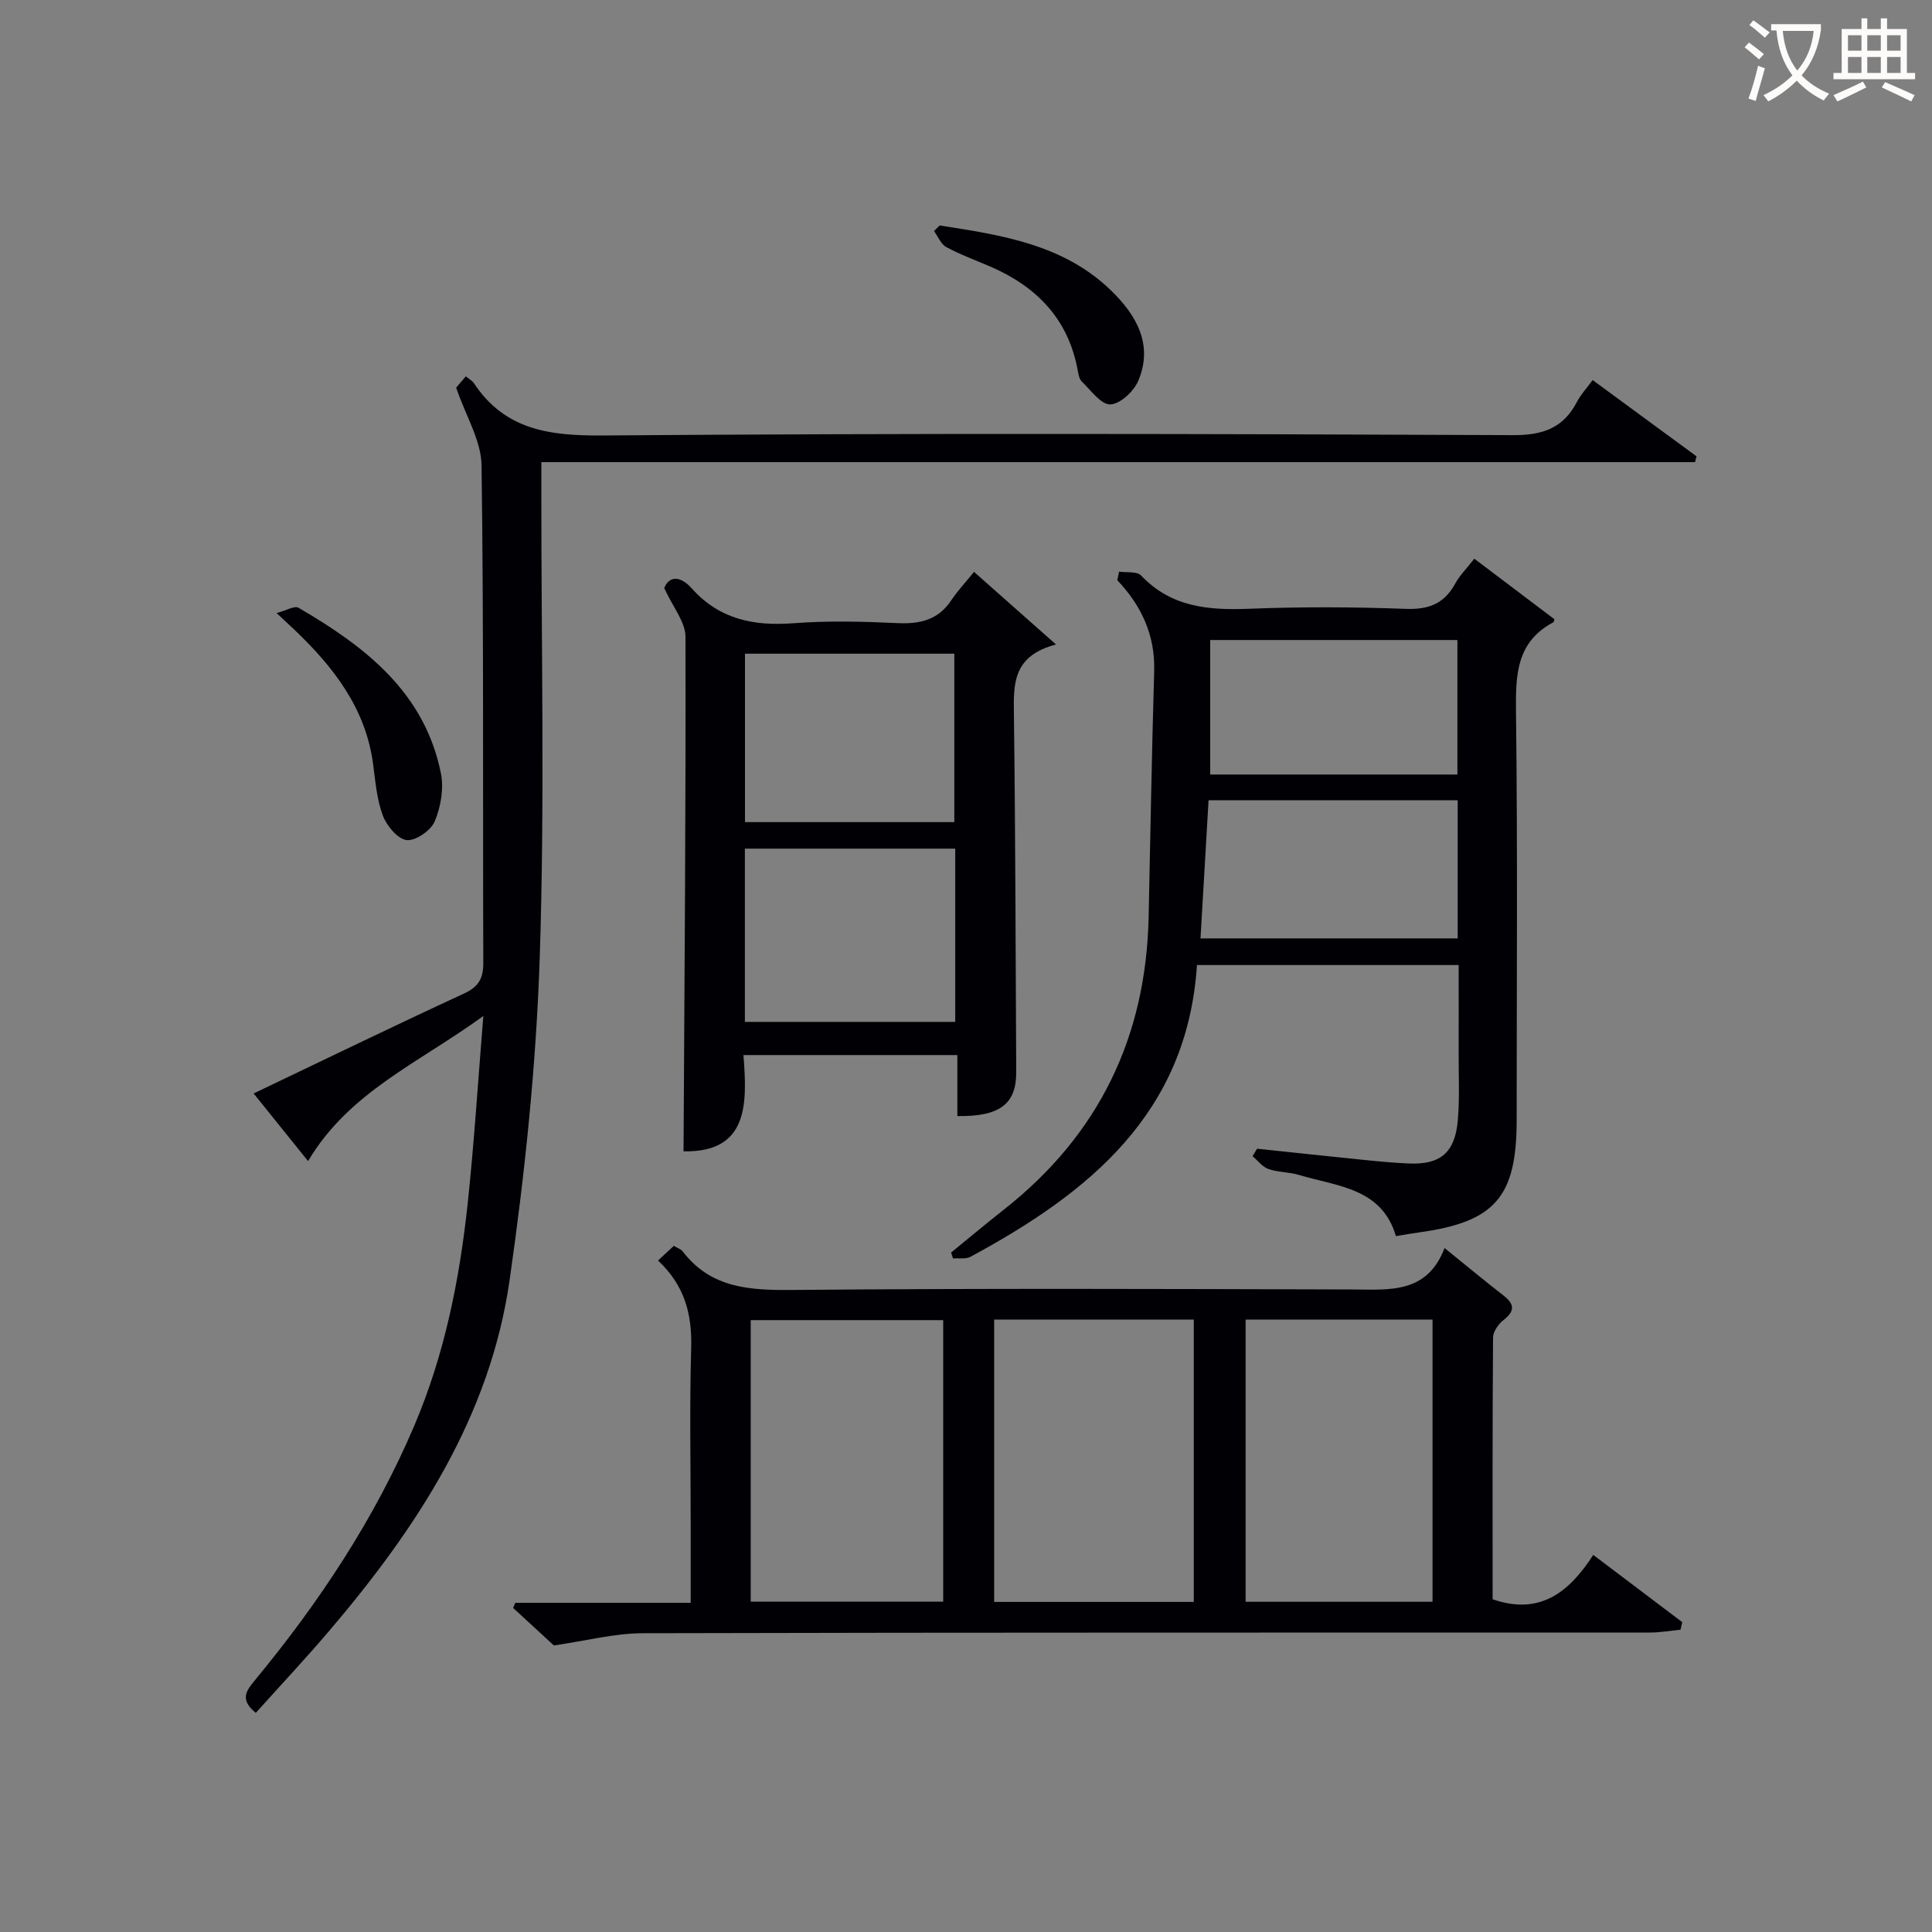
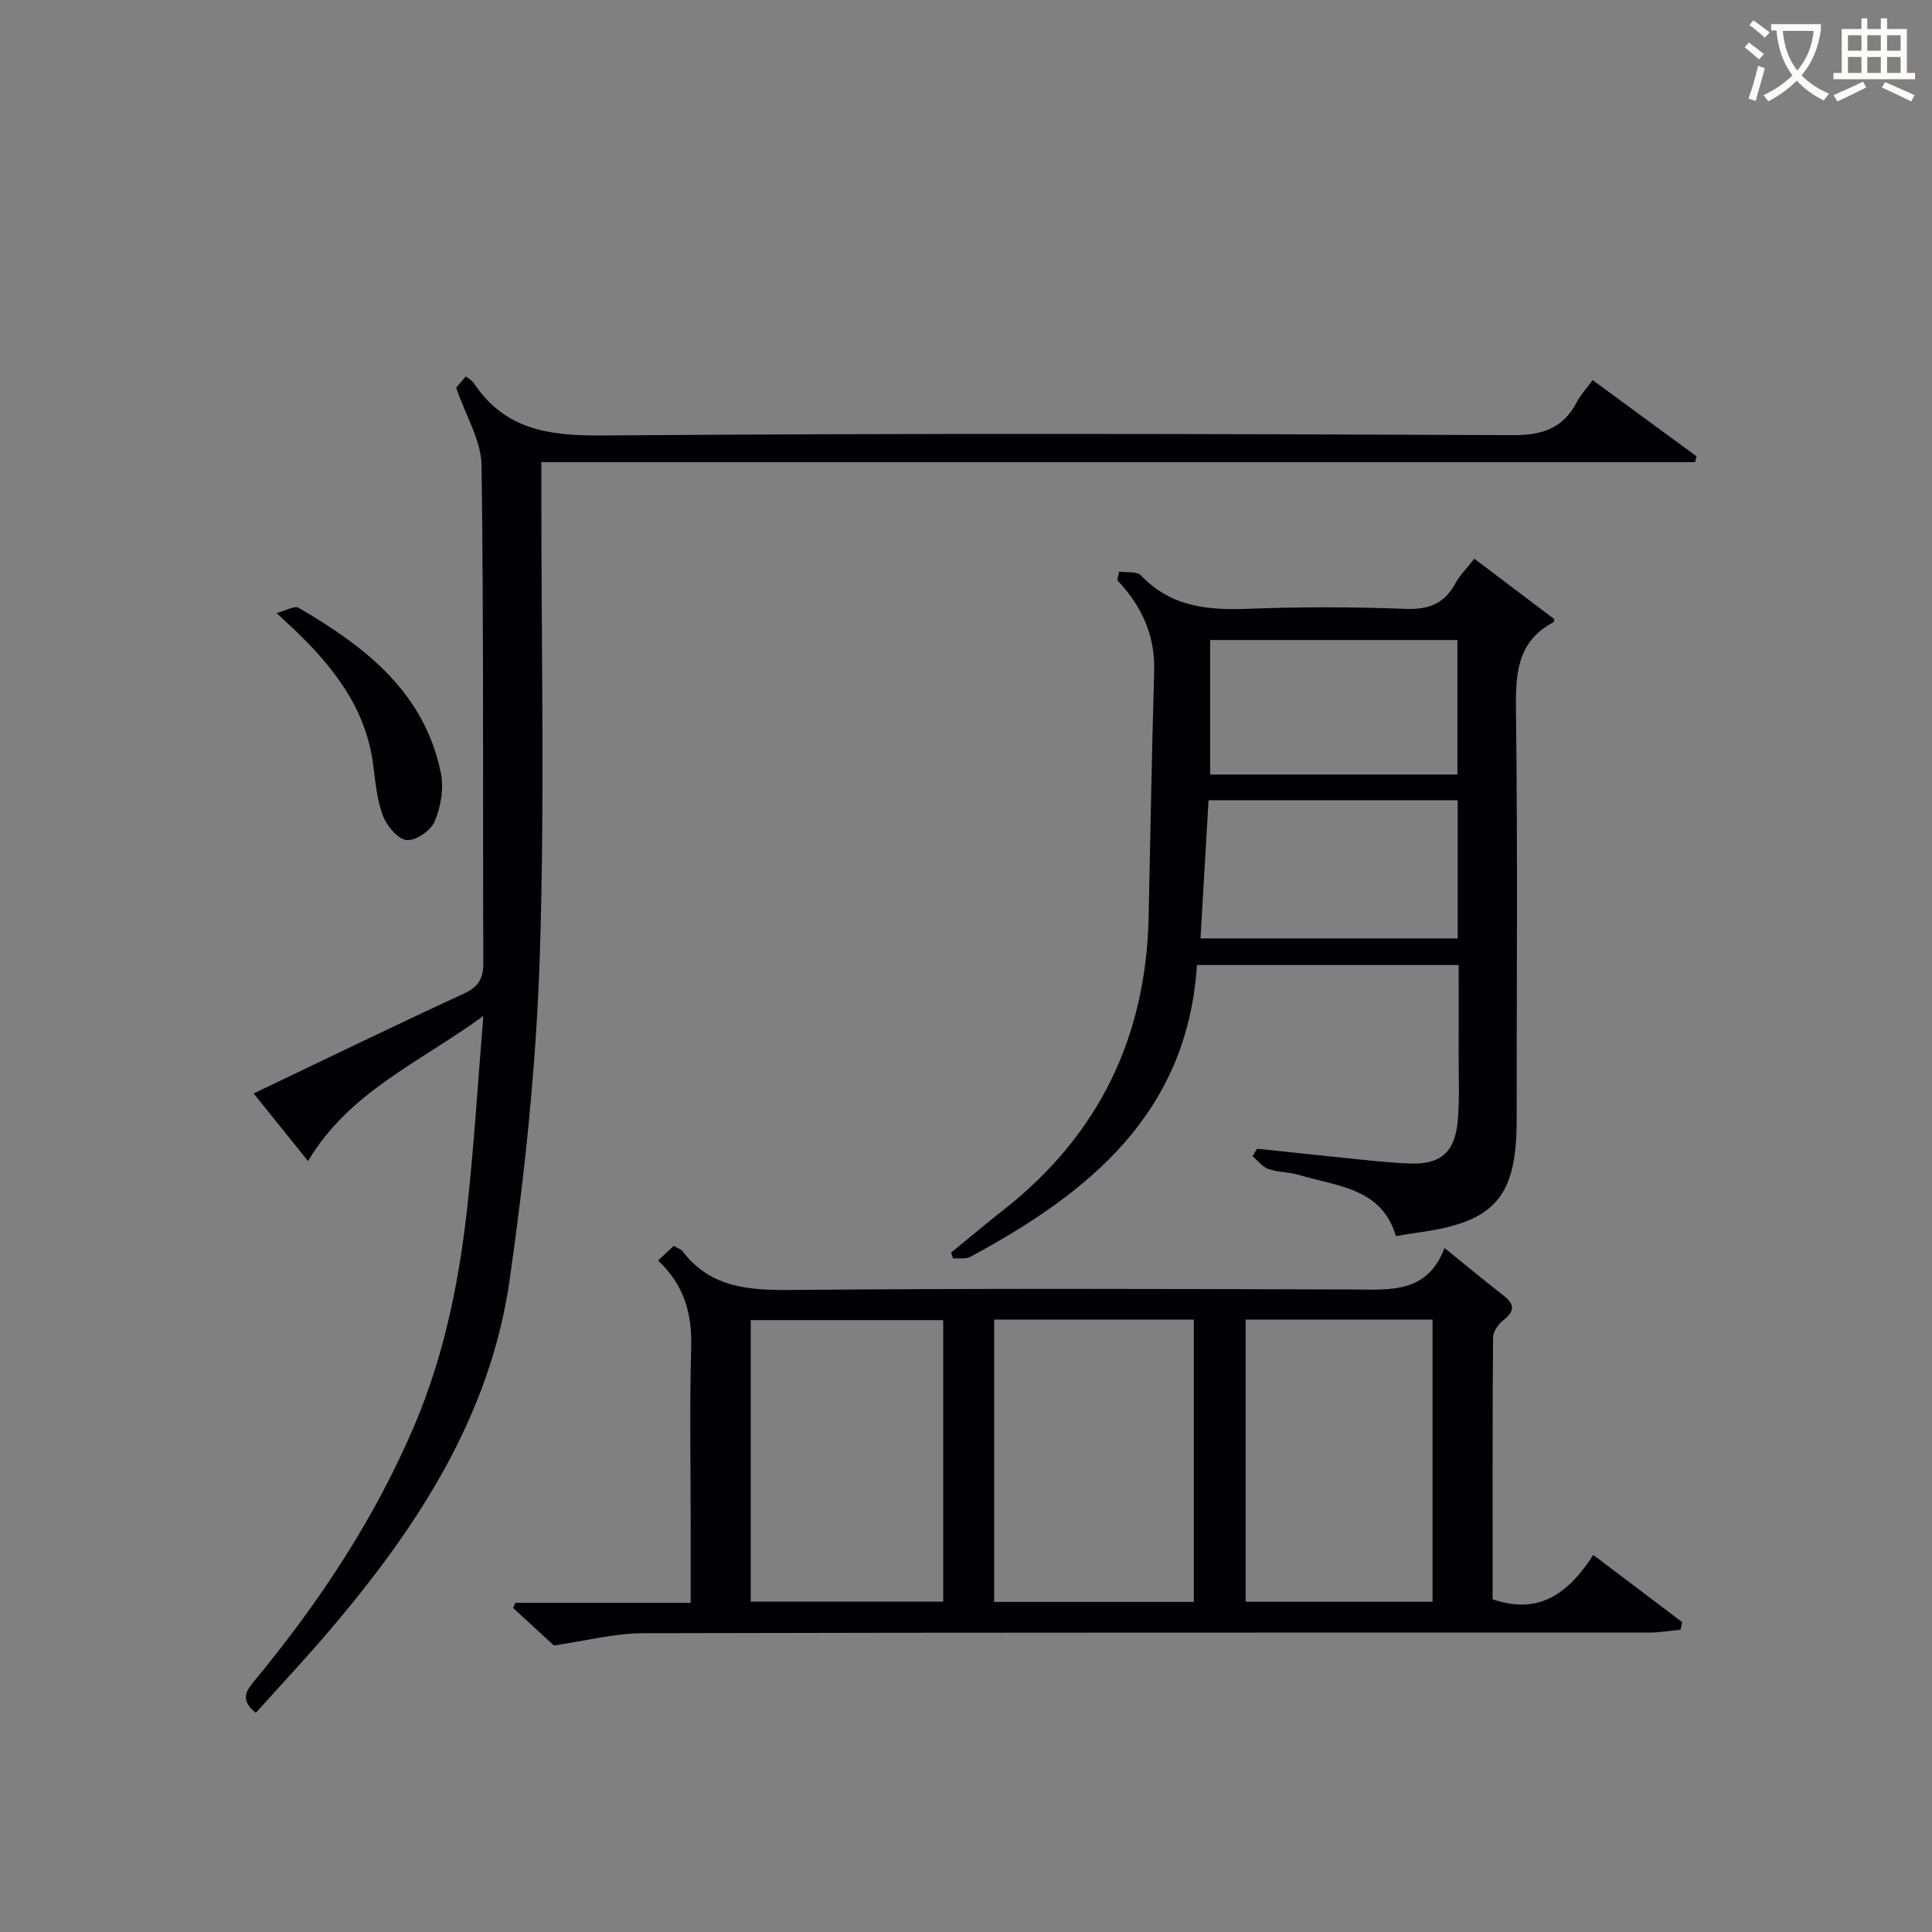
<svg xmlns="http://www.w3.org/2000/svg" enable-background="new 0 0 400 400" viewBox="0 0 400 400">
  <rect x="0" y="0" width="400" height="400" fill="#808080" stroke="none" />
  <g fill="#010105">
    <path d="m106.69 331.84h36.31c0-5.65 0-10.93 0-16.22 0-12.16-.25-24.33.1-36.48.19-6.85-1.19-12.82-6.86-18.17 1.24-1.14 2.28-2.11 3.27-3.03.96.57 1.5.72 1.77 1.07 5.94 7.83 14.13 8.14 23.12 8.06 38.48-.35 76.96-.21 115.44-.1 7.74.02 15.59 1 19.24-8.58 4.49 3.63 8.31 6.81 12.24 9.86 2.35 1.83 2.27 3.26-.07 5.09-1.04.81-2.12 2.36-2.13 3.58-.14 18.12-.09 36.25-.09 54.19 9.73 3.37 15.78-1.36 20.84-9.18 6.45 4.88 12.44 9.4 18.42 13.92-.12.52-.24 1.05-.36 1.57-2.12.2-4.24.58-6.35.58-69.47.03-138.93-.04-208.4.14-5.97.01-11.93 1.59-18.51 2.53-2.15-1.98-5.29-4.87-8.43-7.76.13-.33.29-.7.45-1.07zm99.14-58.63v58.45h41.33c0-19.62 0-38.97 0-58.45-13.88 0-27.34 0-41.33 0zm-50.4.11v58.28h39.85c0-19.56 0-38.8 0-58.28-13.38 0-26.46 0-39.85 0zm102.46-.11v58.42h38.7c0-19.66 0-39.01 0-58.42-13.06 0-25.69 0-38.7 0z" />
    <path d="m52.96 354.63c-3.45-2.79-1.9-4.67-.17-6.77 13.3-16.11 24.76-33.37 32.98-52.68 6.25-14.67 9.35-30.1 11.04-45.83 1.34-12.49 2.12-25.04 3.26-39-13.32 9.7-27.78 15.7-36.29 30.04-3.85-4.78-7.43-9.23-11.27-14 14.78-7.05 29.1-14.02 43.56-20.69 3.07-1.42 4-3.16 3.99-6.4-.12-34.32.11-68.64-.36-102.96-.07-5.09-3.23-10.15-5.26-16.08.03-.03.98-1.14 2.01-2.34.69.57 1.33.9 1.67 1.42 6.45 9.72 15.68 10.9 26.68 10.82 62.81-.49 125.62-.34 188.43-.07 6.24.03 10.44-1.46 13.28-6.92.75-1.45 1.92-2.69 3.23-4.48 7.21 5.3 14.36 10.55 21.51 15.79-.1.4-.21.8-.31 1.2-79.39 0-158.79 0-238.86 0v6.55c-.02 31.99.72 64-.33 95.96-.74 22.35-3.07 44.75-6.25 66.9-4.05 28.25-19.24 51.33-37.38 72.61-4.85 5.7-9.97 11.15-15.16 16.93z" />
    <path d="m231.7 118.35c1.55.23 3.69-.1 4.54.79 6.22 6.58 13.95 7.23 22.37 6.9 10.82-.43 21.67-.38 32.49.02 4.73.17 7.92-1.09 10.18-5.22.94-1.72 2.4-3.16 3.96-5.17 5.65 4.27 11.15 8.42 16.59 12.54-.12.35-.12.57-.22.62-7.68 4.08-7.83 10.92-7.74 18.57.35 28.16.14 56.33.14 84.49 0 15.96-4.49 21.11-20.24 23.27-1.47.2-2.94.47-4.76.76-2.94-10-12.17-10.28-20.06-12.66-2.05-.62-4.33-.53-6.34-1.23-1.25-.43-2.19-1.74-3.28-2.65.31-.52.62-1.03.93-1.55 7.52.79 15.04 1.6 22.56 2.36 2.97.3 5.96.58 8.94.7 6.44.27 9.48-2.25 10.06-8.9.4-4.59.16-9.23.18-13.85.02-5.99 0-11.98 0-18.34-18.17 0-36.04 0-54.18 0-2.01 30.8-22.44 47.2-46.89 60.4-.98.53-2.4.25-3.62.35-.13-.41-.26-.81-.4-1.22 3.68-3 7.31-6.04 11.04-8.98 19.56-15.42 29.33-35.65 29.86-60.46.36-16.97.66-33.95 1.15-50.92.22-7.46-2.62-13.55-7.64-18.85.13-.6.25-1.18.38-1.77zm70.1 47.33c-17.45 0-34.38 0-51.58 0-.56 9.61-1.11 18.97-1.67 28.61h53.25c0-9.6 0-18.89 0-28.61zm-.06-5.32c0-9.57 0-18.67 0-27.85-17.28 0-34.29 0-51.18 0v27.85z" />
-     <path d="m218.63 133.43c-9.04 2.39-8.79 8.26-8.71 14.5.32 24.66.34 49.32.48 73.98.04 6.63-3.34 9.29-12.19 9.16 0-4.06 0-8.15 0-12.63-14.83 0-29.21 0-44.29 0 .8 10.05 1.07 20.2-12.4 19.93.19-35.36.49-70.95.4-106.55-.01-3.05-2.59-6.1-4.4-10.07 1-2.49 3.27-2.65 5.71.08 5.72 6.41 12.86 7.83 21.09 7.2 7.13-.54 14.34-.36 21.49-.02 4.67.22 8.44-.65 11.15-4.74 1.29-1.93 2.9-3.64 4.7-5.87 5.79 5.14 10.79 9.56 16.97 15.03zm-64.41 78.14h43.55c0-12.1 0-23.84 0-35.87-14.59 0-28.96 0-43.55 0zm.02-41.36h43.34c0-11.91 0-23.43 0-34.87-14.65 0-28.88 0-43.34 0z" />
-     <path d="m194.55 46.68c12.76 1.99 25.63 3.89 35.5 13.48 5.21 5.06 8.79 11.19 5.61 18.7-.92 2.17-3.78 4.82-5.79 4.87-1.95.04-4.02-2.94-5.9-4.74-.53-.51-.69-1.51-.84-2.31-1.94-10.63-8.5-17.35-18.12-21.5-3.05-1.31-6.19-2.46-9.1-4.03-1.11-.6-1.7-2.18-2.53-3.31.39-.39.78-.78 1.17-1.16z" />
    <path d="m57.26 126.92c2.02-.52 3.72-1.57 4.54-1.09 13.76 8.01 26.08 17.45 29.48 34.24.64 3.16-.01 6.97-1.27 9.97-.79 1.9-3.97 4.1-5.81 3.89-1.87-.22-4.15-2.96-4.94-5.08-1.25-3.35-1.54-7.09-2.02-10.7-1.54-11.53-8.19-20.03-16.24-27.73-.95-.91-1.92-1.8-3.74-3.5z" />
  </g>
  <path d="m362.1 8.8c1.1.8 2.1 1.6 3.1 2.4l-1 1.1c-1.3-1.1-2.3-2-3-2.5zm1.9 4.8c.5.2.9.4 1.4.5-.6 2.3-1.3 4.5-1.9 6.8l-1.5-.5c.8-2.1 1.4-4.3 2-6.8zm-1-9.4c1.3.9 2.4 1.8 3.4 2.5l-1 1.1c-1.4-1.2-2.4-2.1-3.2-2.6zm3.7 2.2v-1.4h10.3v1.2c-.5 3.6-1.8 6.8-4 9.4 1.5 1.6 3.4 2.8 5.7 3.8-.3.4-.7.8-1.1 1.4-2.3-1.1-4.1-2.5-5.6-4.1-1.6 1.6-3.6 3.1-5.9 4.3-.3-.5-.7-.9-1-1.3 2.4-1.1 4.4-2.5 6-4.1-1.9-2.5-3-5.6-3.3-9.3h-1.1zm8.8 0h-6.4c.3 3.3 1.3 6 3 8.2 2-2.3 3.1-5.1 3.4-8.2z" fill="#fcfbfa" />
  <path d="m385.3 3.8h1.3v2.2h2.8v-2.2h1.3v2.2h4.1v9.1h1.7v1.3h-16.9v-1.3h1.7v-9.1h4.1v-2.2zm.4 13.1.7 1.2c-1.8.9-3.8 1.9-6 2.9-.2-.4-.5-.8-.8-1.3 2.3-1 4.3-1.9 6.1-2.8zm-3.1-6.4h2.8v-3.2h-2.8zm0 4.6h2.8v-3.3h-2.8zm4-4.6h2.8v-3.2h-2.8zm0 4.6h2.8v-3.3h-2.8zm3.7 1.9c2.1.9 4.1 1.8 6.1 2.7l-.7 1.3c-2.2-1.1-4.2-2-6.1-2.9zm3.2-9.7h-2.8v3.2h2.8zm-2.8 7.8h2.8v-3.3h-2.8z" fill="#fcfbfa" />
</svg>